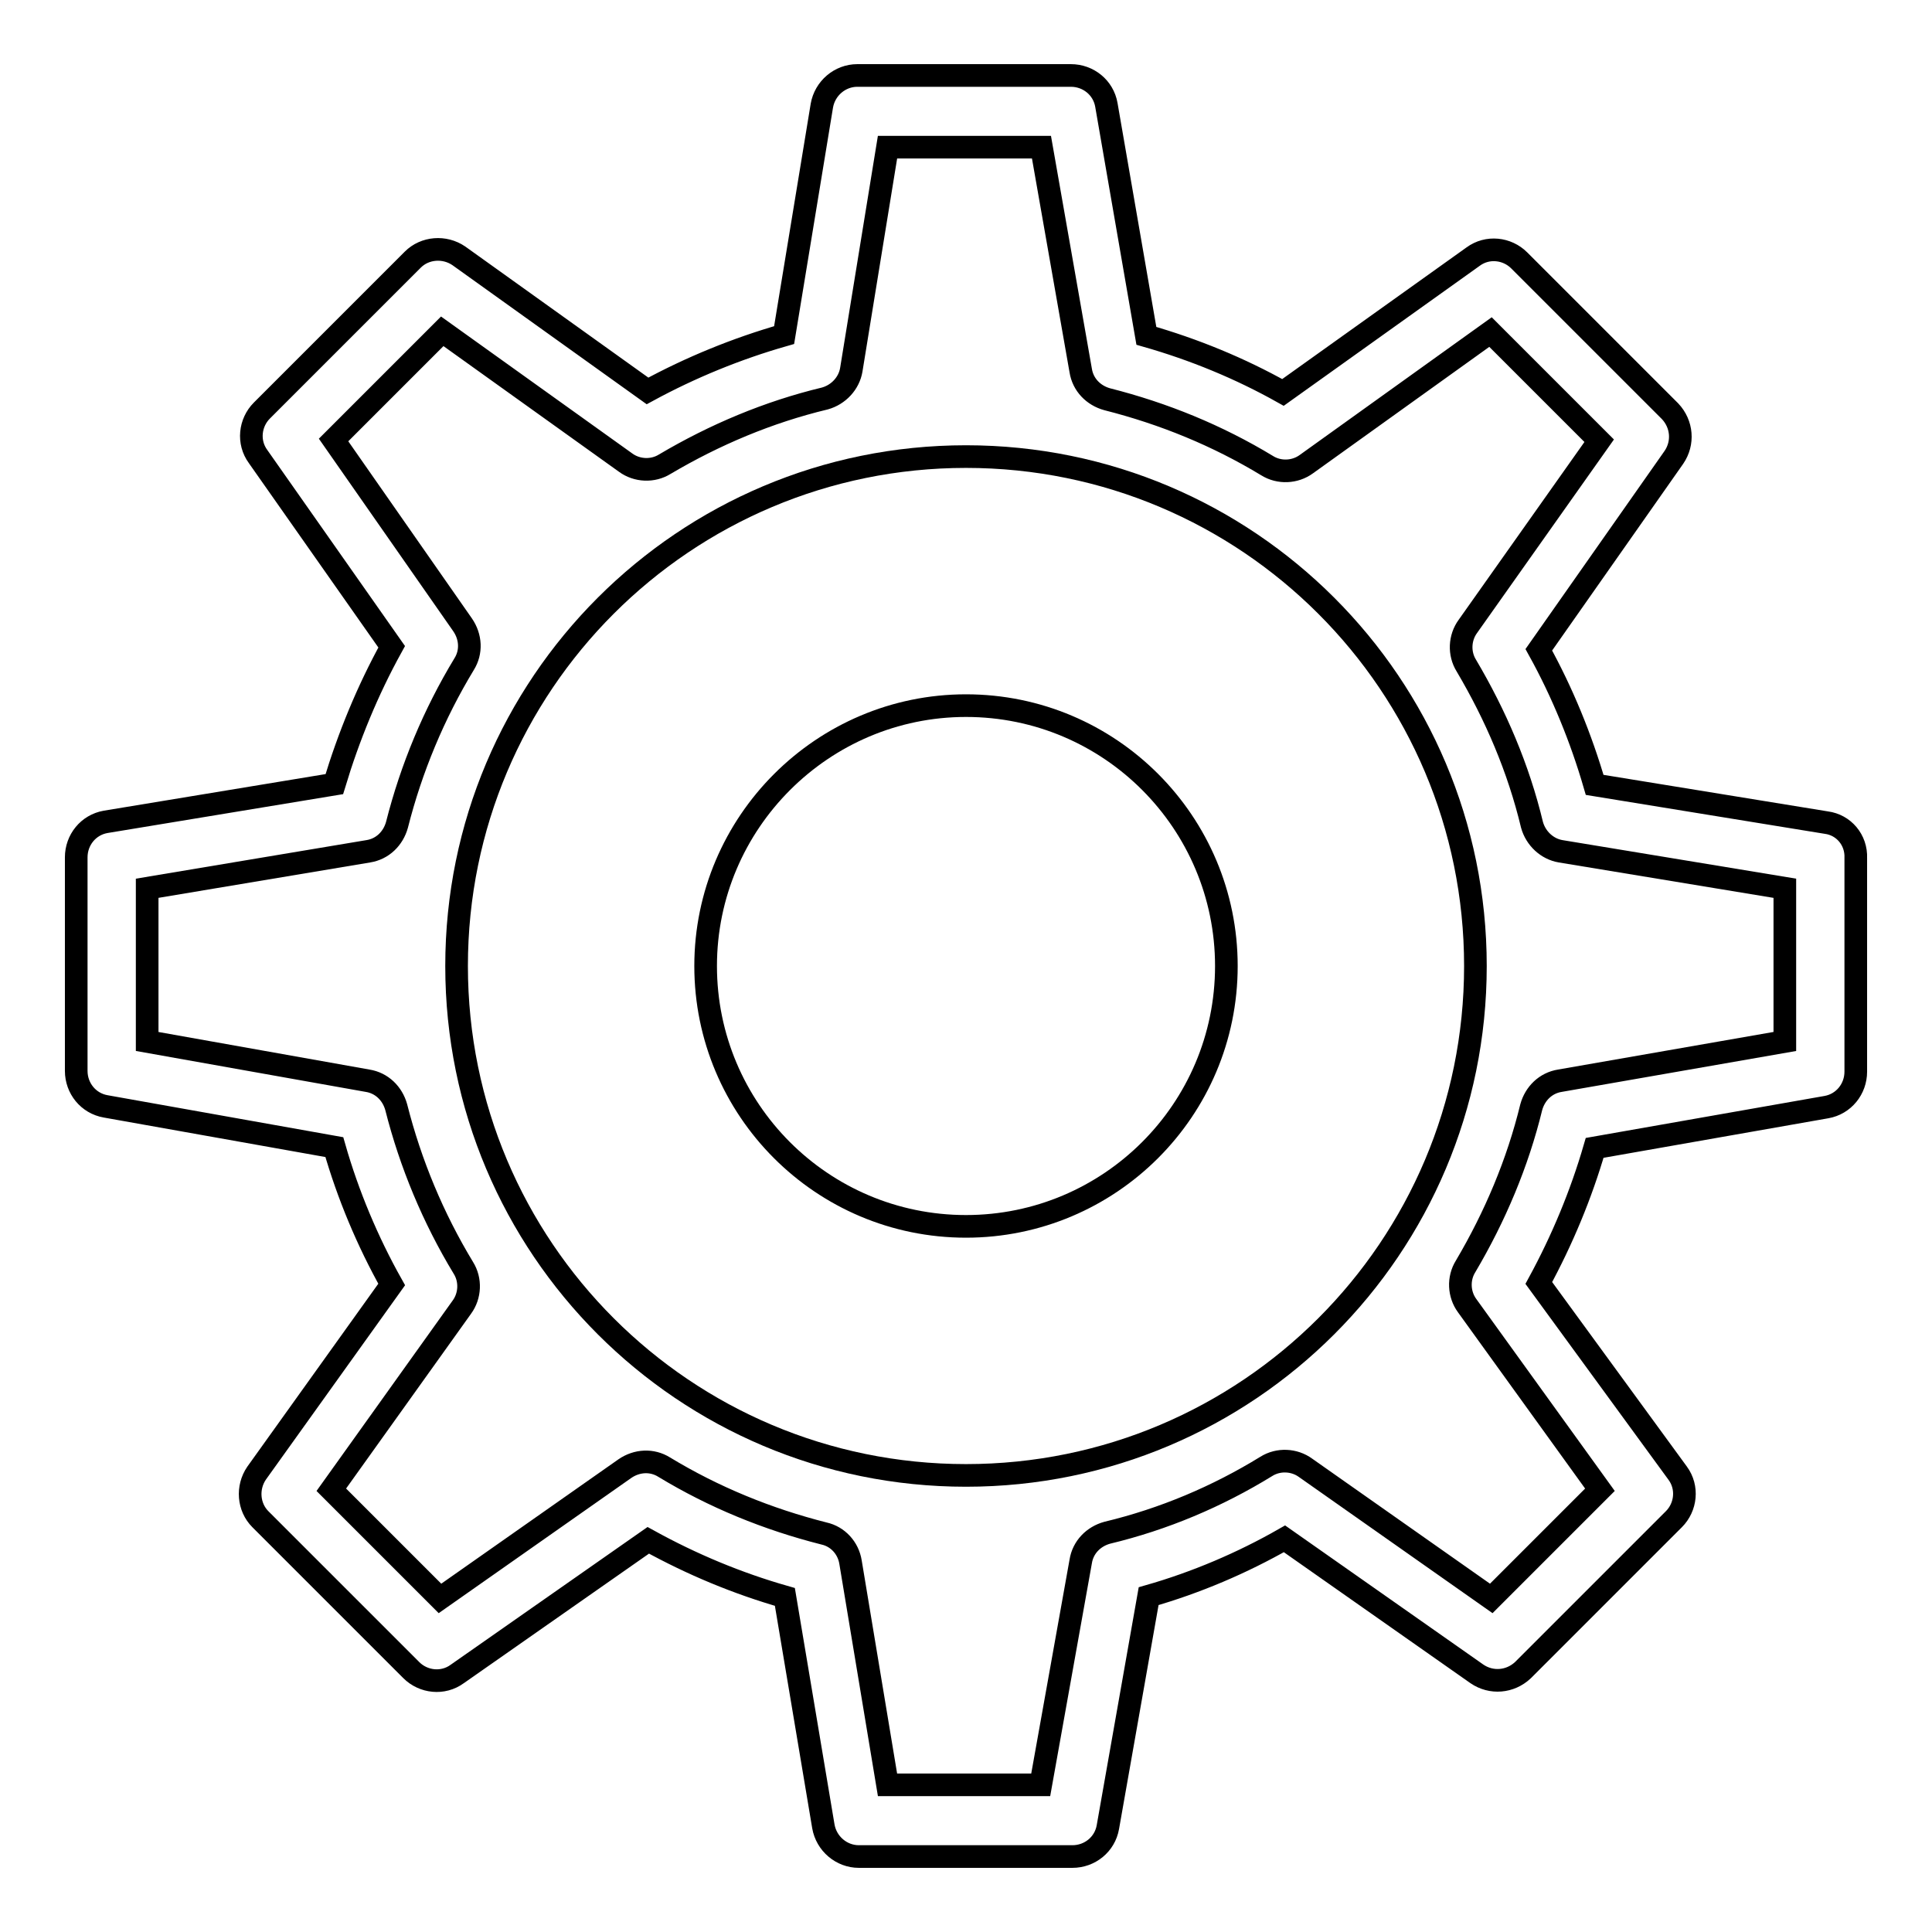
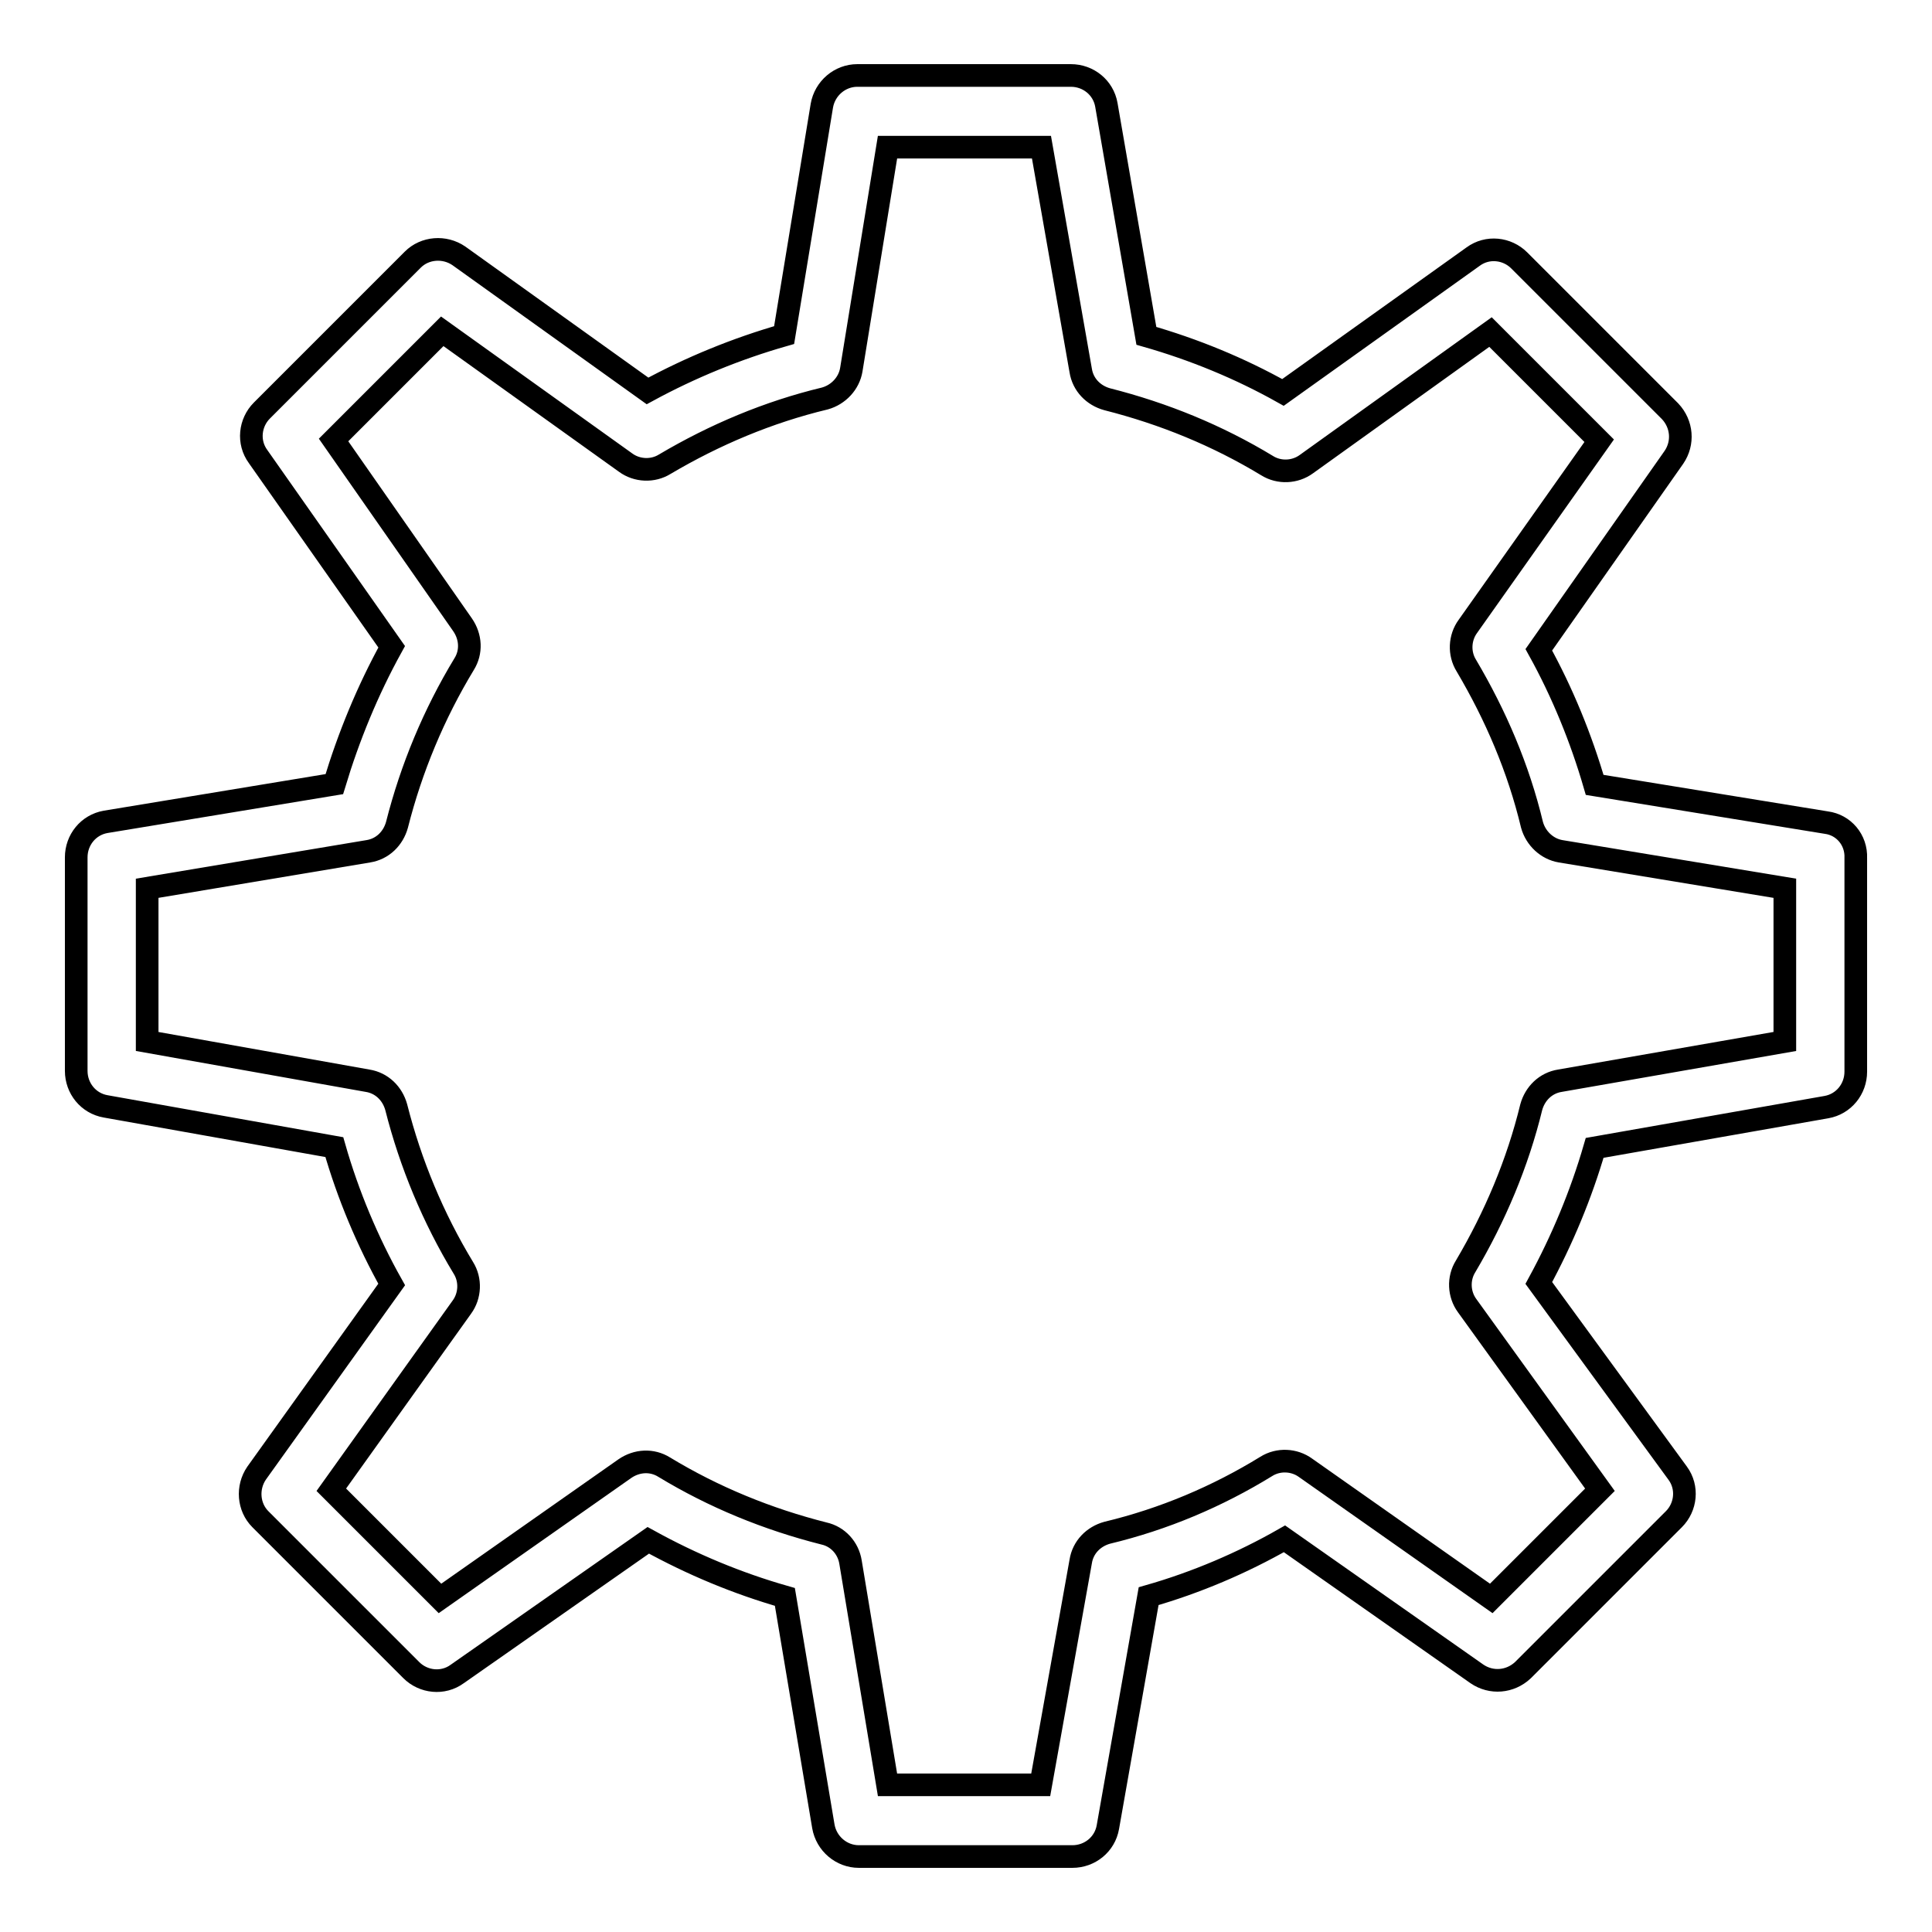
<svg xmlns="http://www.w3.org/2000/svg" version="1.1" x="0px" y="0px" viewBox="0 0 256 256" enable-background="new 0 0 256 256" xml:space="preserve">
  <g>
    <g>
      <path stroke-width="3" fill-opacity="0" stroke="#000000" d="M242,109l-30.7-5c-1.8-6.2-4.3-12.3-7.4-17.9l17.9-25.5c1.3-1.9,1.1-4.4-0.5-6.1l-20-20c-1.6-1.6-4.2-1.9-6.1-0.5L170,52c-5.7-3.2-11.8-5.7-18.1-7.5l-5.3-30.6c-0.4-2.3-2.4-3.9-4.7-3.9h-28.3c-2.3,0-4.3,1.7-4.7,4l-5,30.4c-6.3,1.8-12.4,4.3-18.1,7.4L60.8,33.9c-1.9-1.3-4.5-1.1-6.1,0.5l-20,20c-1.6,1.6-1.9,4.2-0.5,6.1l17.7,25.2c-3.2,5.8-5.7,11.9-7.6,18.2l-30.3,5c-2.3,0.4-3.9,2.4-3.9,4.7v28.3c0,2.3,1.6,4.3,3.9,4.7l30.3,5.4c1.8,6.3,4.4,12.5,7.6,18.2l-17.9,25c-1.3,1.9-1.1,4.5,0.5,6.1l20,20c1.6,1.6,4.2,1.9,6.1,0.5l25.3-17.7c5.8,3.2,11.8,5.7,18.1,7.5l5.1,30.4c0.4,2.3,2.4,4,4.7,4h28.3c2.3,0,4.3-1.6,4.7-3.9l5.4-30.6c6.3-1.8,12.4-4.4,18-7.6l25.5,17.9c1.9,1.3,4.4,1.1,6.1-0.5l20-20c1.6-1.6,1.9-4.2,0.5-6.1L203.9,170c3.1-5.7,5.6-11.7,7.4-17.9l30.7-5.4c2.3-0.4,3.9-2.4,3.9-4.7v-28.3C246,111.3,244.3,109.3,242,109z M236.5,138l-29.8,5.2c-1.9,0.3-3.3,1.7-3.8,3.5c-1.8,7.4-4.8,14.5-8.7,21.1c-1,1.6-0.9,3.7,0.2,5.2l17.6,24.4l-14.4,14.4L173,194.5c-1.5-1.1-3.6-1.2-5.2-0.2c-6.5,4-13.6,7-21.1,8.8c-1.8,0.5-3.2,1.9-3.5,3.8l-5.3,29.6h-20.3l-4.9-29.5c-0.3-1.9-1.7-3.4-3.5-3.8c-7.5-1.9-14.6-4.8-21.2-8.8c-1.6-1-3.6-0.9-5.2,0.2l-24.5,17.2l-14.4-14.4l17.3-24.2c1.1-1.5,1.2-3.6,0.2-5.2c-4-6.6-7-13.8-8.9-21.3c-0.5-1.8-1.9-3.2-3.8-3.5L19.5,138v-20.3l29.3-4.9c1.9-0.3,3.3-1.7,3.8-3.5c1.9-7.5,4.9-14.7,8.9-21.3c1-1.6,0.9-3.6-0.2-5.2L44.2,58.3l14.4-14.4l24.3,17.4c1.5,1.1,3.6,1.2,5.2,0.2c6.6-3.9,13.7-6.9,21.2-8.7c1.8-0.5,3.2-2,3.5-3.8l4.8-29.5H138l5.2,29.6c0.3,1.9,1.7,3.3,3.5,3.8c7.5,1.9,14.6,4.8,21.2,8.8c1.6,1,3.7,0.9,5.2-0.2L197.5,44l14.4,14.4L194.5,83c-1.1,1.5-1.2,3.6-0.2,5.2c3.9,6.6,6.9,13.6,8.7,21.1c0.5,1.8,2,3.2,3.8,3.5l29.7,4.9V138L236.5,138z" />
-       <path stroke-width="3" fill-opacity="0" stroke="#000000" d="M60.5,128c0,37.3,30.2,67.5,67.5,67.5c37.3,0,67.5-30.2,67.5-67.5S165.3,60.5,128,60.5C90.7,60.5,60.5,90.7,60.5,128z" />
-       <path stroke-width="3" fill-opacity="0" stroke="#000000" d="M93.5,128c0,19,15.4,34.5,34.5,34.5c19,0,34.5-15.4,34.5-34.5l0,0c0-19-15.4-34.5-34.5-34.5C109,93.5,93.5,109,93.5,128L93.5,128z" />
    </g>
  </g>
</svg>